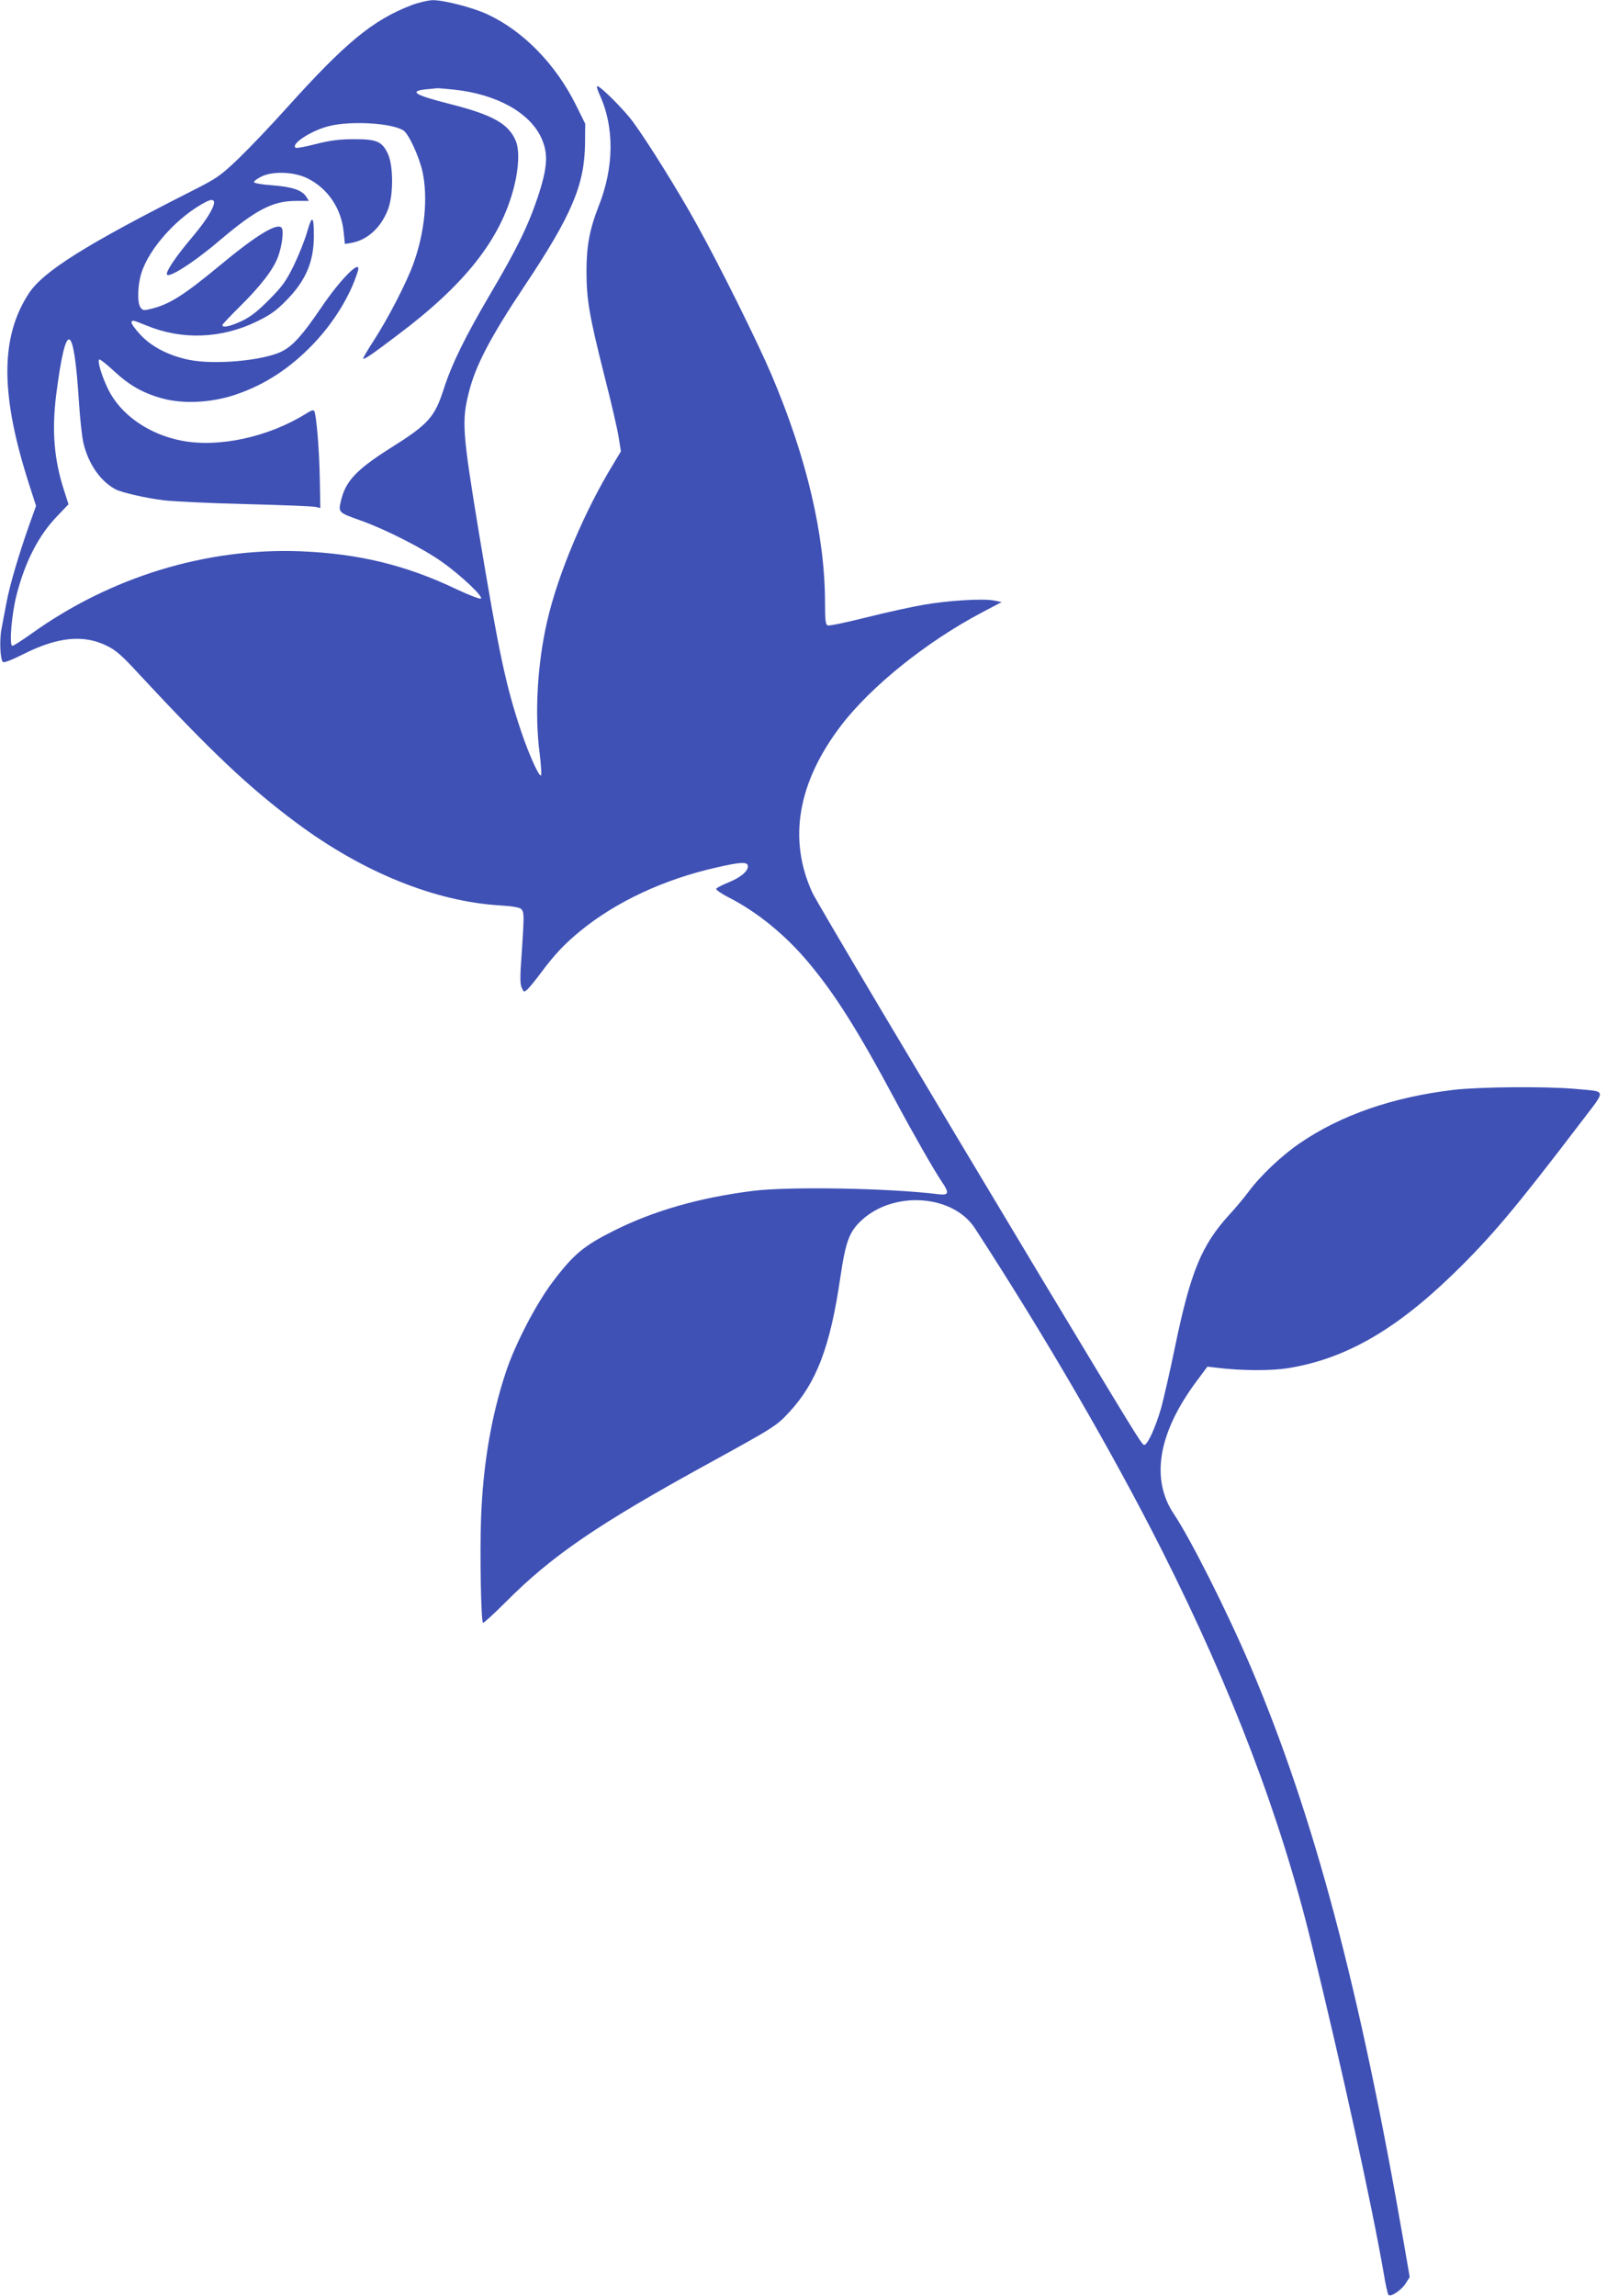
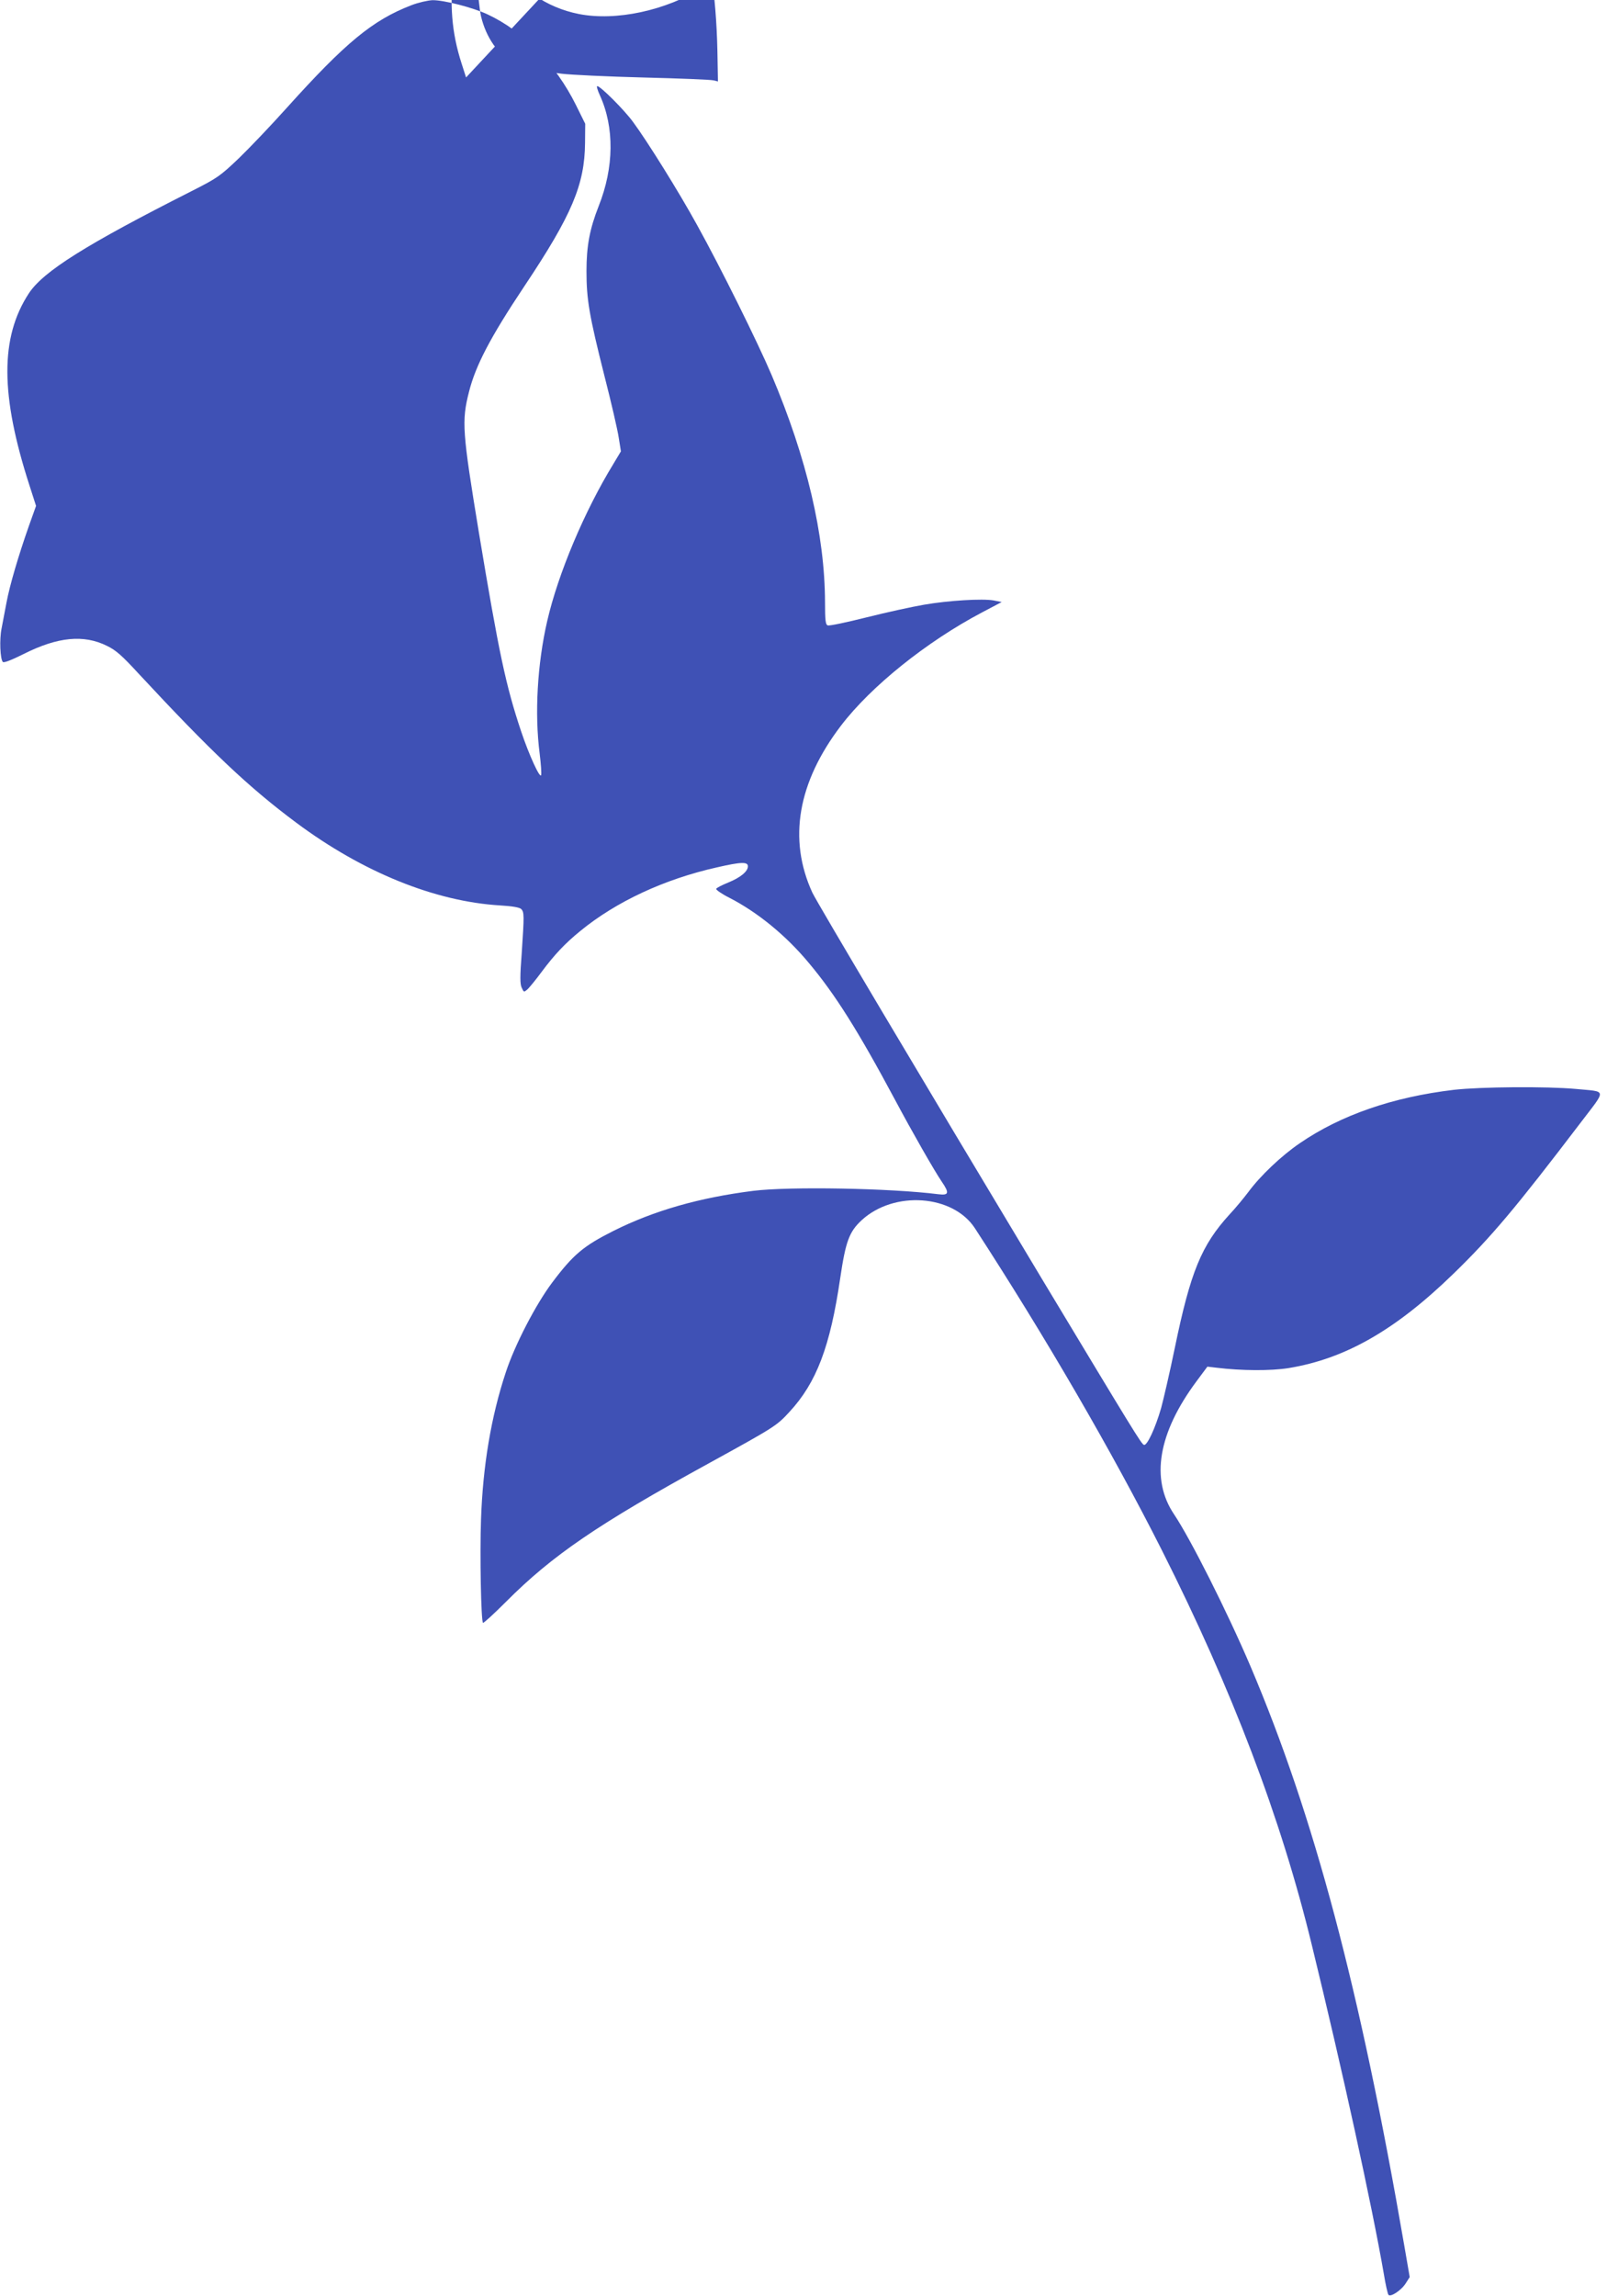
<svg xmlns="http://www.w3.org/2000/svg" version="1.0" width="896pt" height="1280pt" viewBox="0 0 896 1280" preserveAspectRatio="xMidYMid meet">
  <g transform="translate(0,1280) scale(0.1,-0.1)" fill="#3f51b5" stroke="none">
-     <path d="M2294 12771 c-216 -83 -368 -209 -694 -571 -86 -96 -207 -223 -268 -282 -106 -101 -121 -111 -265 -184 -585 -296 -825 -446 -906 -569 -161 -246 -160 -567 4 -1073 l36 -112 -40 -112 c-58 -165 -107 -331 -125 -428 -9 -47 -21 -111 -27 -142 -13 -62 -8 -173 7 -188 6 -6 49 11 117 45 189 95 334 109 463 45 50 -24 84 -54 175 -153 404 -435 615 -635 881 -833 369 -275 772 -439 1136 -461 69 -4 108 -11 118 -20 17 -18 17 -34 3 -245 -10 -130 -10 -174 0 -194 12 -26 12 -26 33 -8 11 11 46 53 76 94 73 98 131 160 217 230 200 164 468 289 762 355 135 31 173 32 173 6 0 -29 -42 -63 -111 -91 -34 -14 -64 -29 -66 -35 -1 -5 31 -28 73 -49 158 -81 317 -211 444 -364 146 -174 274 -377 480 -762 96 -180 220 -397 261 -457 43 -63 40 -77 -18 -70 -271 34 -830 44 -1033 19 -301 -38 -553 -110 -779 -223 -167 -84 -224 -131 -342 -288 -91 -121 -209 -348 -259 -501 -82 -247 -128 -523 -138 -820 -7 -192 0 -566 11 -576 3 -3 61 50 129 118 257 258 512 432 1128 770 371 204 380 210 451 287 152 164 228 365 284 748 30 203 50 257 119 321 181 167 510 143 632 -45 395 -608 765 -1245 1044 -1798 390 -774 663 -1491 834 -2196 169 -691 336 -1454 402 -1836 9 -56 21 -108 25 -114 10 -17 73 24 98 65 l21 33 -30 174 c-248 1437 -504 2398 -857 3229 -130 305 -335 712 -427 849 -132 196 -89 453 125 741 l61 82 51 -6 c137 -17 303 -18 402 -2 317 52 597 213 919 526 213 207 347 367 709 842 146 192 149 171 -27 188 -164 15 -530 12 -680 -5 -338 -40 -629 -140 -858 -297 -103 -70 -221 -182 -288 -273 -25 -33 -71 -89 -104 -124 -157 -172 -218 -319 -306 -746 -28 -136 -63 -286 -76 -334 -33 -114 -79 -212 -96 -205 -15 6 -58 77 -568 924 -690 1149 -1253 2096 -1281 2155 -136 297 -81 614 160 930 167 219 477 468 786 631 l110 58 -45 9 c-62 11 -251 0 -389 -24 -64 -11 -207 -42 -318 -70 -112 -28 -210 -49 -218 -45 -12 4 -15 28 -15 128 -1 375 -101 804 -298 1268 -78 183 -282 595 -415 835 -101 184 -278 468 -358 576 -49 67 -181 199 -199 199 -5 0 2 -24 15 -52 81 -178 79 -401 -7 -617 -50 -127 -68 -222 -68 -362 0 -158 15 -247 100 -584 38 -148 74 -304 80 -346 l12 -75 -42 -70 c-161 -263 -308 -611 -369 -876 -55 -238 -71 -517 -42 -739 7 -58 11 -112 8 -120 -7 -19 -67 112 -111 243 -86 257 -124 436 -236 1110 -92 560 -97 620 -55 784 37 147 119 304 309 589 265 397 336 566 338 798 l1 107 -52 105 c-112 226 -293 412 -493 505 -81 38 -245 80 -306 79 -26 -1 -79 -13 -118 -28z m241 -471 c236 -26 418 -128 483 -268 40 -88 36 -163 -20 -332 -54 -160 -116 -288 -268 -545 -136 -232 -211 -384 -255 -521 -52 -161 -85 -198 -300 -333 -191 -121 -250 -185 -275 -297 -14 -60 -12 -62 110 -105 136 -48 351 -157 454 -231 109 -77 238 -200 216 -205 -9 -2 -72 23 -140 55 -280 133 -542 196 -865 209 -527 20 -1061 -144 -1502 -461 -51 -36 -97 -66 -104 -66 -19 0 -4 182 25 290 48 183 122 326 224 432 l64 67 -25 78 c-56 173 -69 334 -43 538 54 419 98 403 126 -45 6 -91 17 -194 25 -229 28 -118 96 -215 180 -259 35 -18 175 -50 270 -61 50 -6 254 -16 455 -21 201 -5 377 -12 391 -16 l25 -6 -3 169 c-3 156 -18 338 -30 370 -4 10 -15 7 -47 -13 -210 -131 -488 -191 -696 -150 -182 36 -338 145 -407 286 -35 72 -61 156 -50 166 3 4 40 -25 81 -63 87 -81 162 -124 271 -154 117 -32 273 -24 405 20 165 55 308 148 440 287 113 119 204 268 245 402 23 76 -96 -42 -207 -207 -100 -147 -155 -209 -215 -239 -101 -52 -376 -77 -518 -48 -114 23 -212 74 -274 142 -29 31 -50 62 -48 68 5 13 6 13 85 -19 196 -81 415 -73 612 22 76 37 109 60 165 117 110 111 155 217 155 362 0 112 -10 118 -37 23 -13 -46 -47 -131 -75 -189 -44 -89 -65 -118 -138 -191 -63 -64 -102 -94 -151 -118 -64 -30 -109 -40 -109 -23 0 4 45 52 101 107 113 112 183 203 209 273 22 59 33 143 21 161 -22 33 -139 -37 -348 -211 -196 -162 -277 -214 -378 -239 -43 -11 -49 -10 -61 6 -20 27 -17 123 4 192 44 141 205 318 361 398 83 42 46 -51 -79 -199 -83 -98 -140 -181 -140 -203 0 -32 146 60 295 187 203 172 296 220 426 220 l71 0 -14 23 c-25 37 -76 55 -188 64 -59 4 -105 12 -104 18 0 6 18 19 40 30 62 32 182 28 256 -8 115 -56 191 -168 204 -299 l7 -68 36 6 c89 16 163 83 203 183 32 80 32 245 1 313 -32 70 -64 83 -193 82 -78 0 -131 -7 -209 -27 -57 -15 -108 -24 -112 -21 -31 19 82 94 181 120 120 32 353 19 419 -23 30 -19 88 -146 107 -231 31 -147 12 -337 -51 -512 -37 -103 -141 -305 -219 -425 -36 -55 -63 -102 -61 -104 6 -6 46 21 190 130 379 284 577 536 651 827 27 106 31 206 10 256 -40 96 -127 145 -366 206 -203 51 -236 73 -125 83 22 2 45 4 50 5 6 1 51 -3 100 -8z" />
+     <path d="M2294 12771 c-216 -83 -368 -209 -694 -571 -86 -96 -207 -223 -268 -282 -106 -101 -121 -111 -265 -184 -585 -296 -825 -446 -906 -569 -161 -246 -160 -567 4 -1073 l36 -112 -40 -112 c-58 -165 -107 -331 -125 -428 -9 -47 -21 -111 -27 -142 -13 -62 -8 -173 7 -188 6 -6 49 11 117 45 189 95 334 109 463 45 50 -24 84 -54 175 -153 404 -435 615 -635 881 -833 369 -275 772 -439 1136 -461 69 -4 108 -11 118 -20 17 -18 17 -34 3 -245 -10 -130 -10 -174 0 -194 12 -26 12 -26 33 -8 11 11 46 53 76 94 73 98 131 160 217 230 200 164 468 289 762 355 135 31 173 32 173 6 0 -29 -42 -63 -111 -91 -34 -14 -64 -29 -66 -35 -1 -5 31 -28 73 -49 158 -81 317 -211 444 -364 146 -174 274 -377 480 -762 96 -180 220 -397 261 -457 43 -63 40 -77 -18 -70 -271 34 -830 44 -1033 19 -301 -38 -553 -110 -779 -223 -167 -84 -224 -131 -342 -288 -91 -121 -209 -348 -259 -501 -82 -247 -128 -523 -138 -820 -7 -192 0 -566 11 -576 3 -3 61 50 129 118 257 258 512 432 1128 770 371 204 380 210 451 287 152 164 228 365 284 748 30 203 50 257 119 321 181 167 510 143 632 -45 395 -608 765 -1245 1044 -1798 390 -774 663 -1491 834 -2196 169 -691 336 -1454 402 -1836 9 -56 21 -108 25 -114 10 -17 73 24 98 65 l21 33 -30 174 c-248 1437 -504 2398 -857 3229 -130 305 -335 712 -427 849 -132 196 -89 453 125 741 l61 82 51 -6 c137 -17 303 -18 402 -2 317 52 597 213 919 526 213 207 347 367 709 842 146 192 149 171 -27 188 -164 15 -530 12 -680 -5 -338 -40 -629 -140 -858 -297 -103 -70 -221 -182 -288 -273 -25 -33 -71 -89 -104 -124 -157 -172 -218 -319 -306 -746 -28 -136 -63 -286 -76 -334 -33 -114 -79 -212 -96 -205 -15 6 -58 77 -568 924 -690 1149 -1253 2096 -1281 2155 -136 297 -81 614 160 930 167 219 477 468 786 631 l110 58 -45 9 c-62 11 -251 0 -389 -24 -64 -11 -207 -42 -318 -70 -112 -28 -210 -49 -218 -45 -12 4 -15 28 -15 128 -1 375 -101 804 -298 1268 -78 183 -282 595 -415 835 -101 184 -278 468 -358 576 -49 67 -181 199 -199 199 -5 0 2 -24 15 -52 81 -178 79 -401 -7 -617 -50 -127 -68 -222 -68 -362 0 -158 15 -247 100 -584 38 -148 74 -304 80 -346 l12 -75 -42 -70 c-161 -263 -308 -611 -369 -876 -55 -238 -71 -517 -42 -739 7 -58 11 -112 8 -120 -7 -19 -67 112 -111 243 -86 257 -124 436 -236 1110 -92 560 -97 620 -55 784 37 147 119 304 309 589 265 397 336 566 338 798 l1 107 -52 105 c-112 226 -293 412 -493 505 -81 38 -245 80 -306 79 -26 -1 -79 -13 -118 -28z m241 -471 l64 67 -25 78 c-56 173 -69 334 -43 538 54 419 98 403 126 -45 6 -91 17 -194 25 -229 28 -118 96 -215 180 -259 35 -18 175 -50 270 -61 50 -6 254 -16 455 -21 201 -5 377 -12 391 -16 l25 -6 -3 169 c-3 156 -18 338 -30 370 -4 10 -15 7 -47 -13 -210 -131 -488 -191 -696 -150 -182 36 -338 145 -407 286 -35 72 -61 156 -50 166 3 4 40 -25 81 -63 87 -81 162 -124 271 -154 117 -32 273 -24 405 20 165 55 308 148 440 287 113 119 204 268 245 402 23 76 -96 -42 -207 -207 -100 -147 -155 -209 -215 -239 -101 -52 -376 -77 -518 -48 -114 23 -212 74 -274 142 -29 31 -50 62 -48 68 5 13 6 13 85 -19 196 -81 415 -73 612 22 76 37 109 60 165 117 110 111 155 217 155 362 0 112 -10 118 -37 23 -13 -46 -47 -131 -75 -189 -44 -89 -65 -118 -138 -191 -63 -64 -102 -94 -151 -118 -64 -30 -109 -40 -109 -23 0 4 45 52 101 107 113 112 183 203 209 273 22 59 33 143 21 161 -22 33 -139 -37 -348 -211 -196 -162 -277 -214 -378 -239 -43 -11 -49 -10 -61 6 -20 27 -17 123 4 192 44 141 205 318 361 398 83 42 46 -51 -79 -199 -83 -98 -140 -181 -140 -203 0 -32 146 60 295 187 203 172 296 220 426 220 l71 0 -14 23 c-25 37 -76 55 -188 64 -59 4 -105 12 -104 18 0 6 18 19 40 30 62 32 182 28 256 -8 115 -56 191 -168 204 -299 l7 -68 36 6 c89 16 163 83 203 183 32 80 32 245 1 313 -32 70 -64 83 -193 82 -78 0 -131 -7 -209 -27 -57 -15 -108 -24 -112 -21 -31 19 82 94 181 120 120 32 353 19 419 -23 30 -19 88 -146 107 -231 31 -147 12 -337 -51 -512 -37 -103 -141 -305 -219 -425 -36 -55 -63 -102 -61 -104 6 -6 46 21 190 130 379 284 577 536 651 827 27 106 31 206 10 256 -40 96 -127 145 -366 206 -203 51 -236 73 -125 83 22 2 45 4 50 5 6 1 51 -3 100 -8z" />
  </g>
</svg>